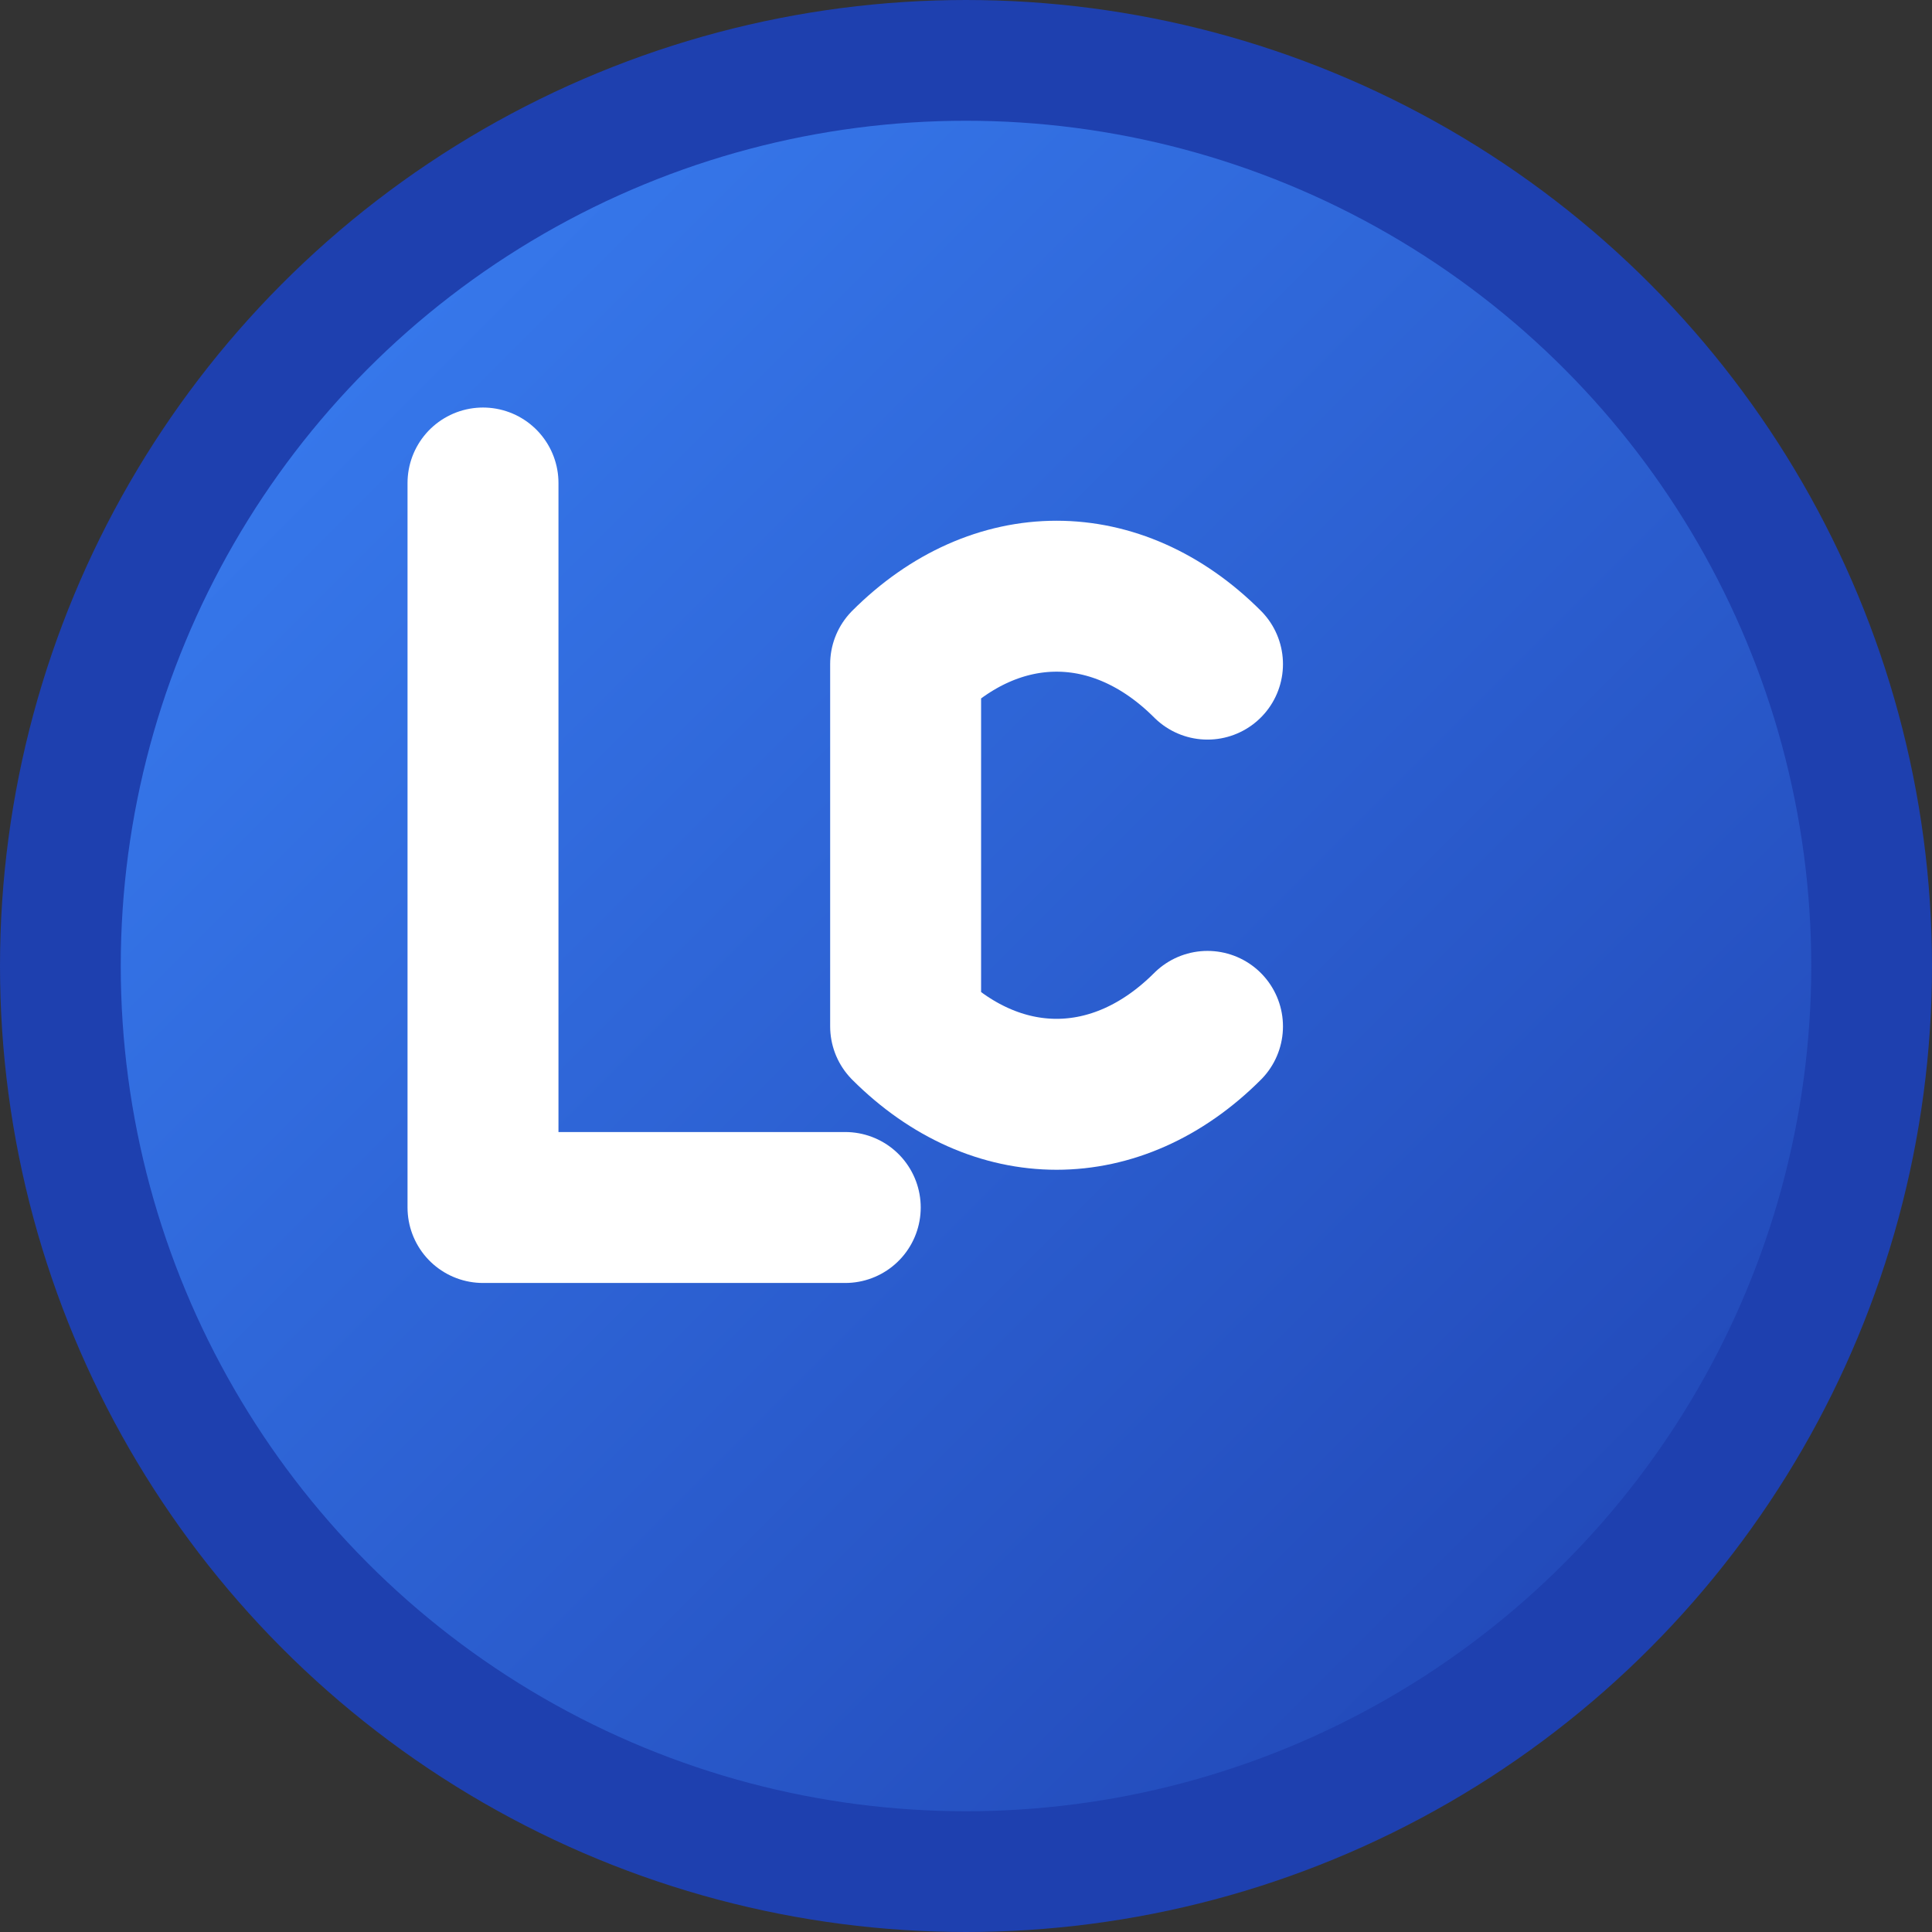
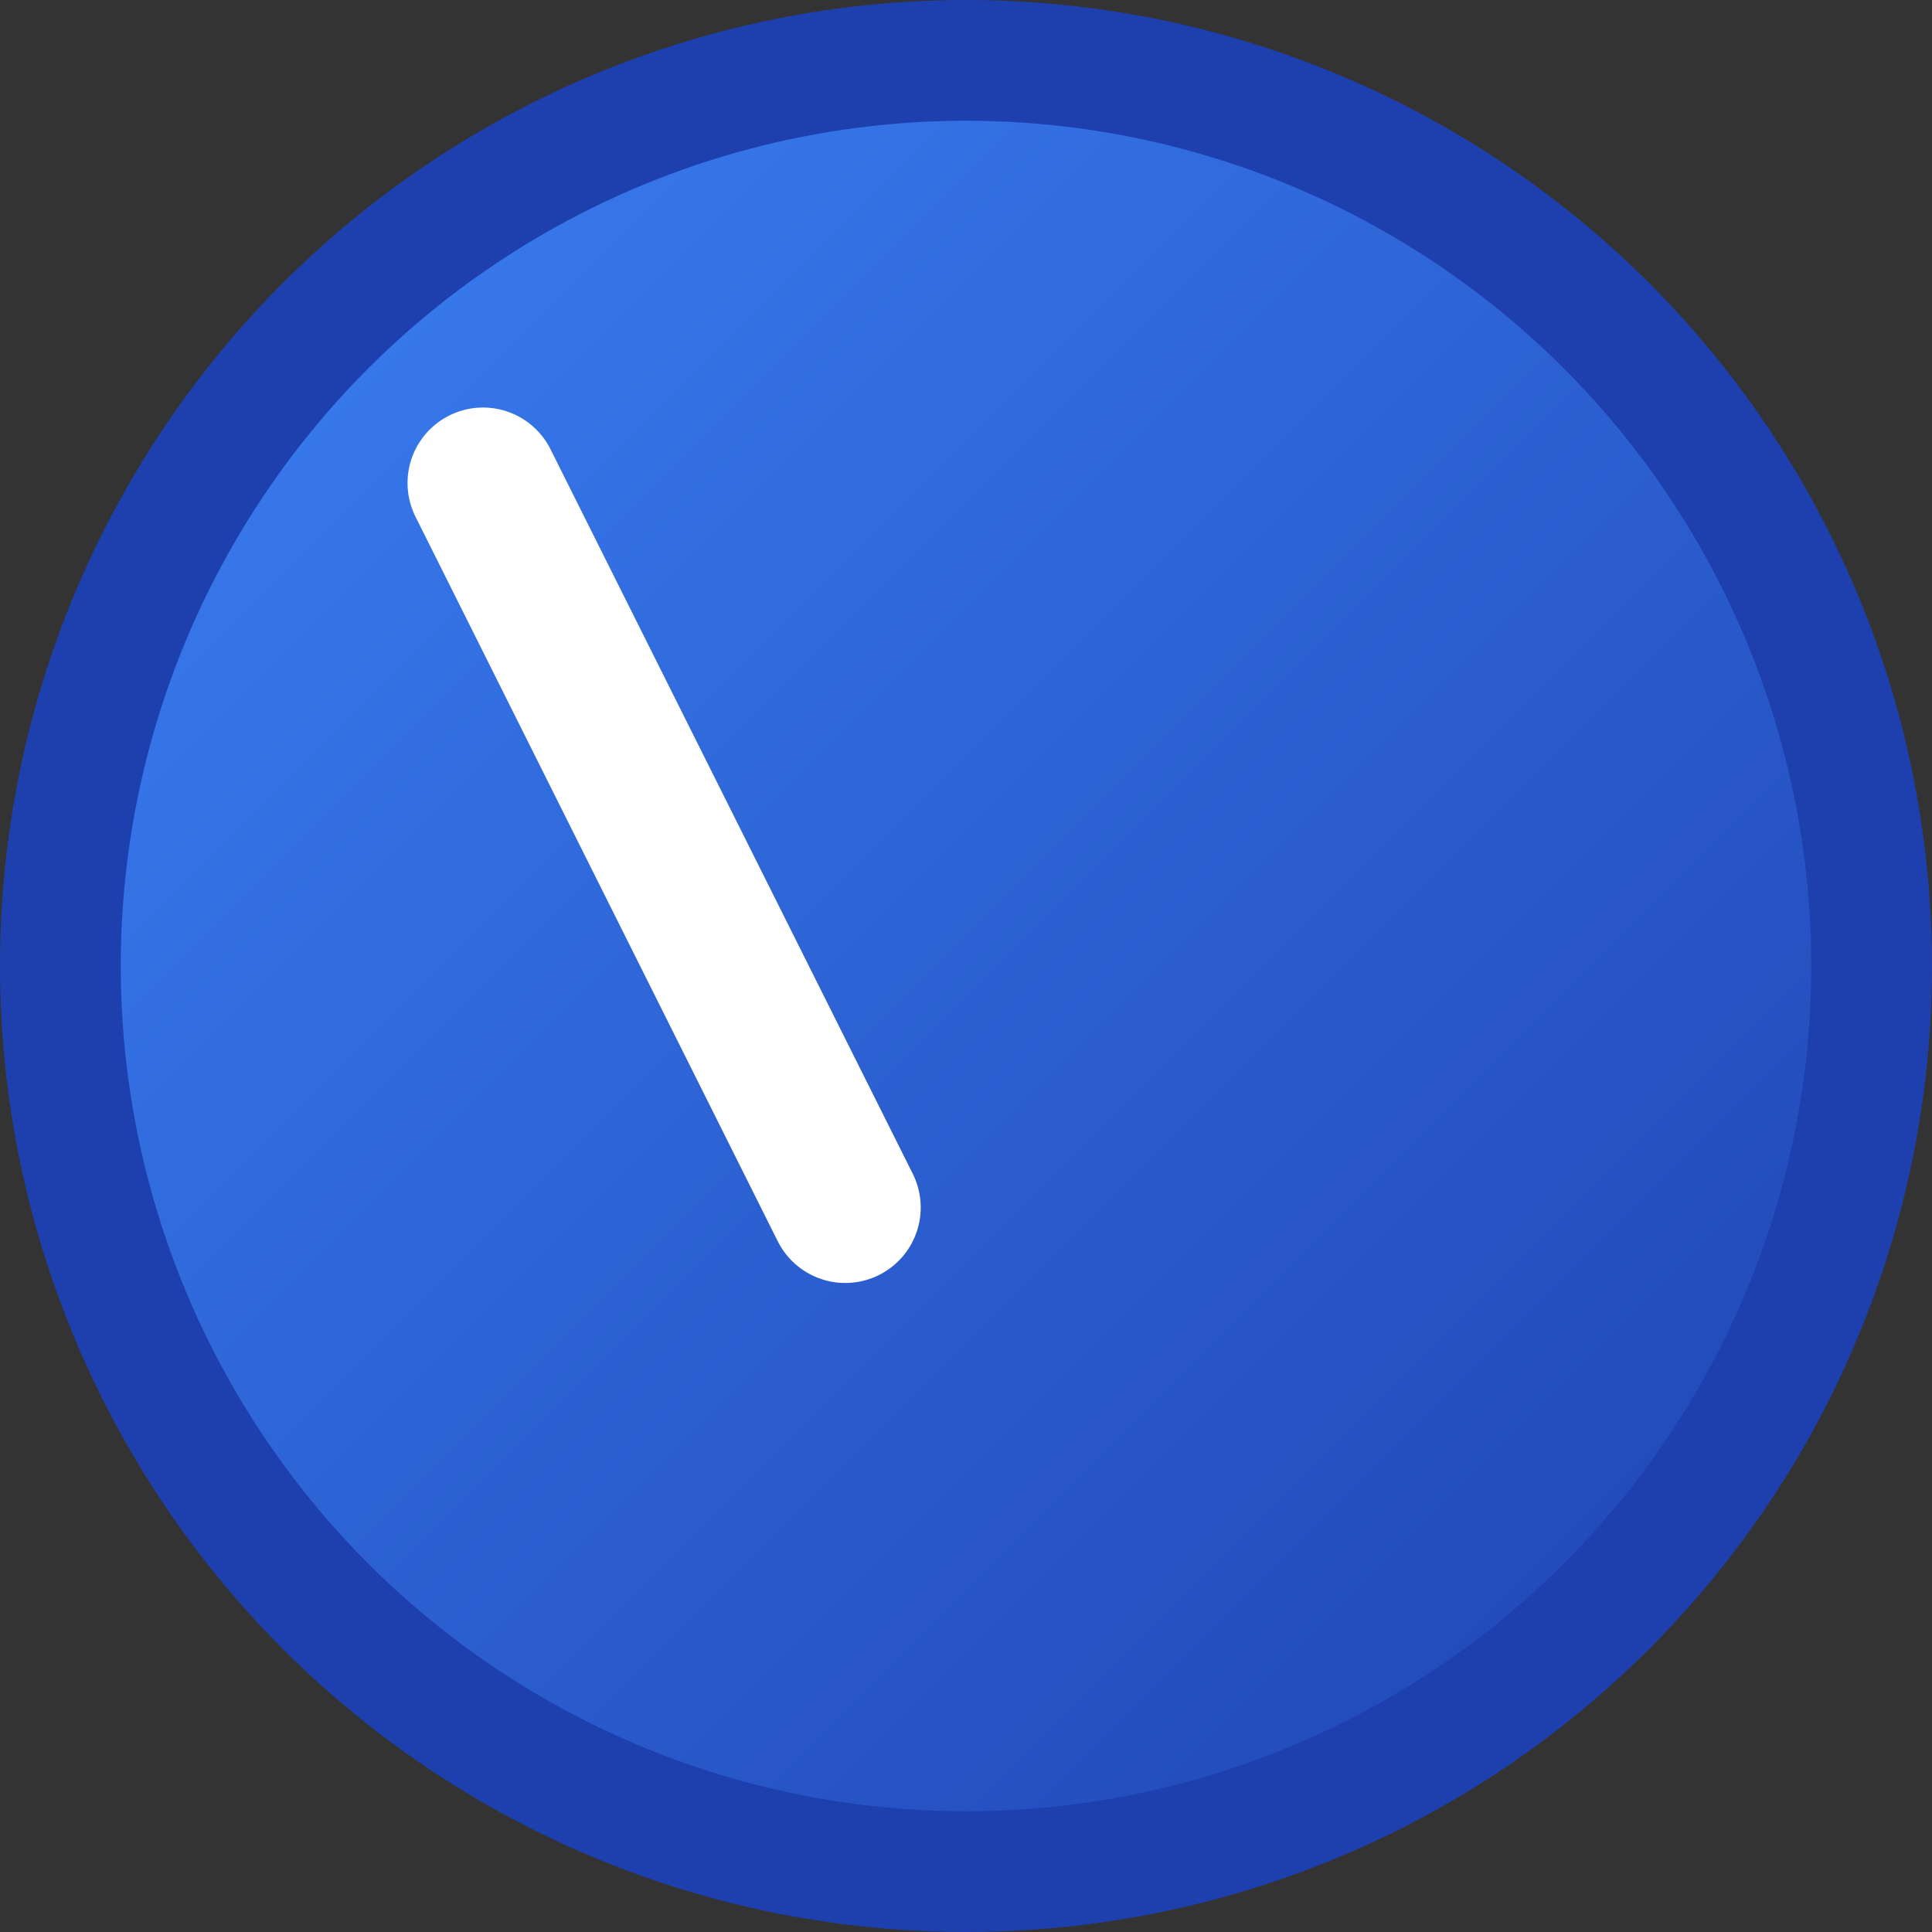
<svg xmlns="http://www.w3.org/2000/svg" width="32" height="32" viewBox="0 0 32 32" fill="none">
  <rect x="0" y="0" width="32" height="32" fill="#333333" stroke="none" />
  <defs>
    <linearGradient id="bg-gradient" x1="0%" y1="0%" x2="100%" y2="100%">
      <stop offset="0%" style="stop-color:#3B82F6;stop-opacity:1" />
      <stop offset="100%" style="stop-color:#1E40AF;stop-opacity:1" />
    </linearGradient>
  </defs>
  <circle cx="16" cy="16" r="15" fill="url(#bg-gradient)" stroke="#1E40AF" stroke-width="2" />
-   <path d="M8 8 L8 20 L14 20" stroke="white" stroke-width="2.5" stroke-linecap="round" stroke-linejoin="round" fill="none" />
-   <path d="M20 11 C18.5 9.5 16.5 9.5 15 11 L15 17 C16.5 18.5 18.5 18.5 20 17" stroke="white" stroke-width="2.5" stroke-linecap="round" stroke-linejoin="round" fill="none" />
+   <path d="M8 8 L14 20" stroke="white" stroke-width="2.5" stroke-linecap="round" stroke-linejoin="round" fill="none" />
</svg>